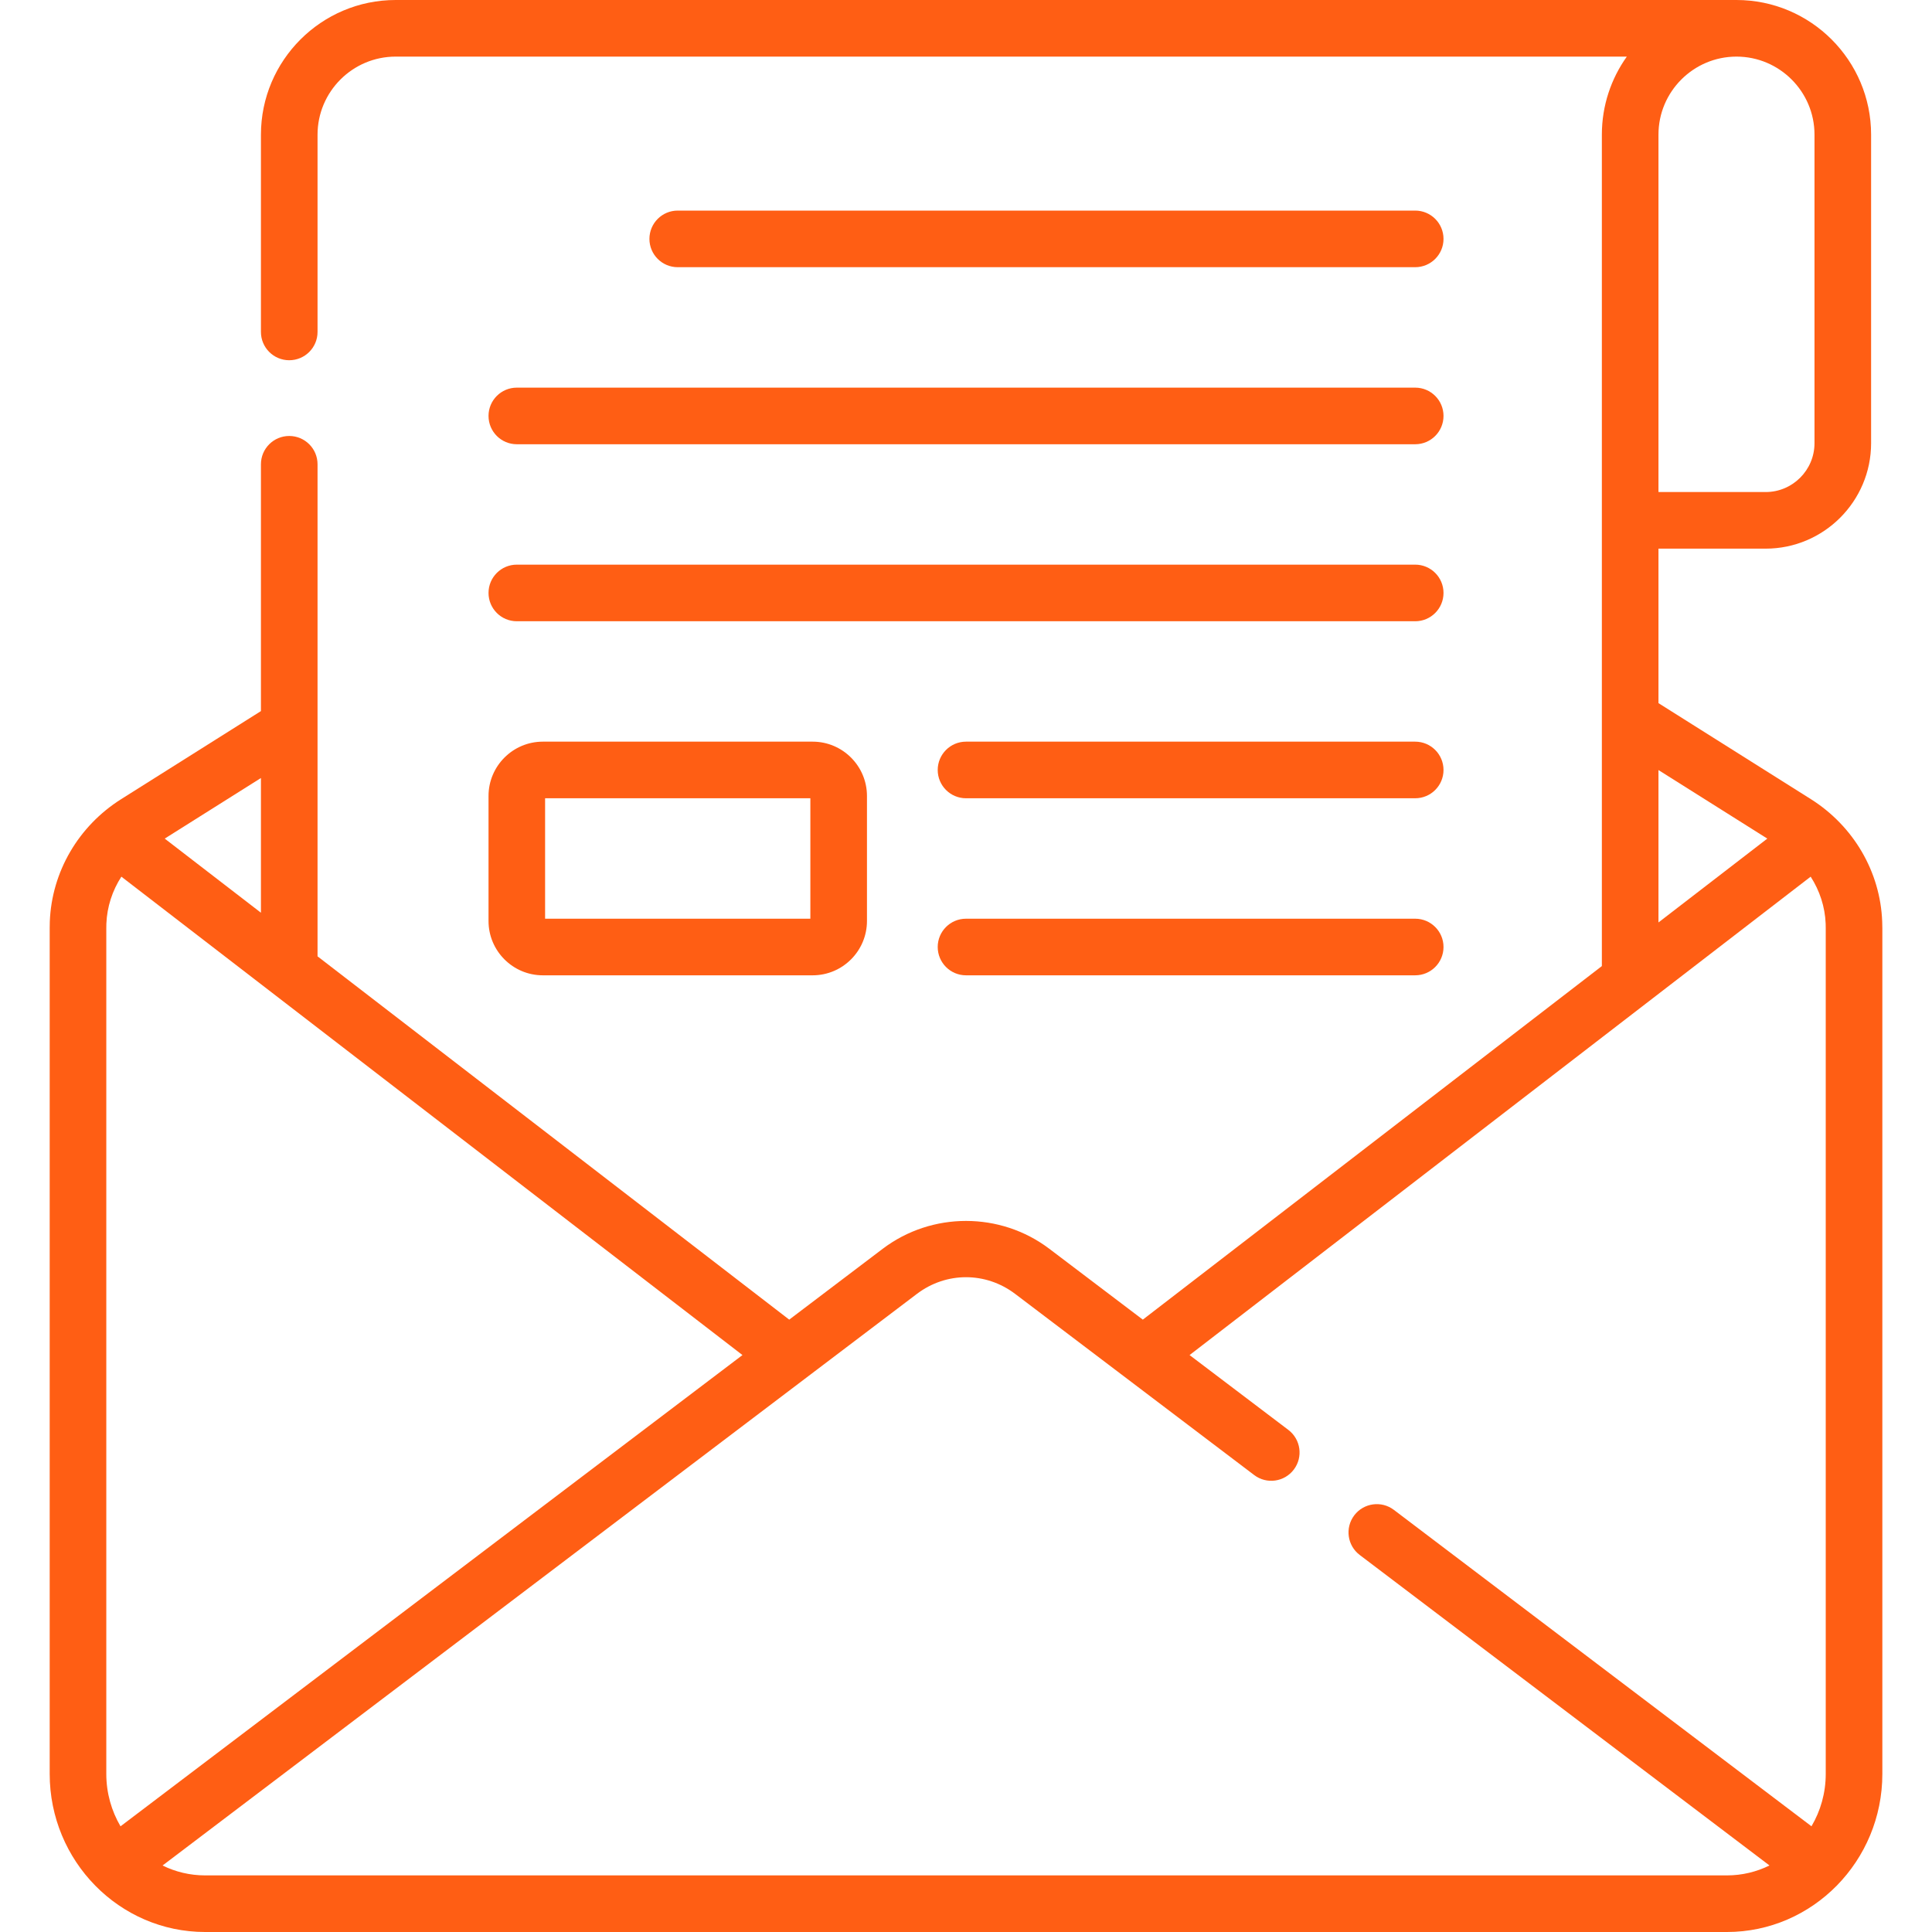
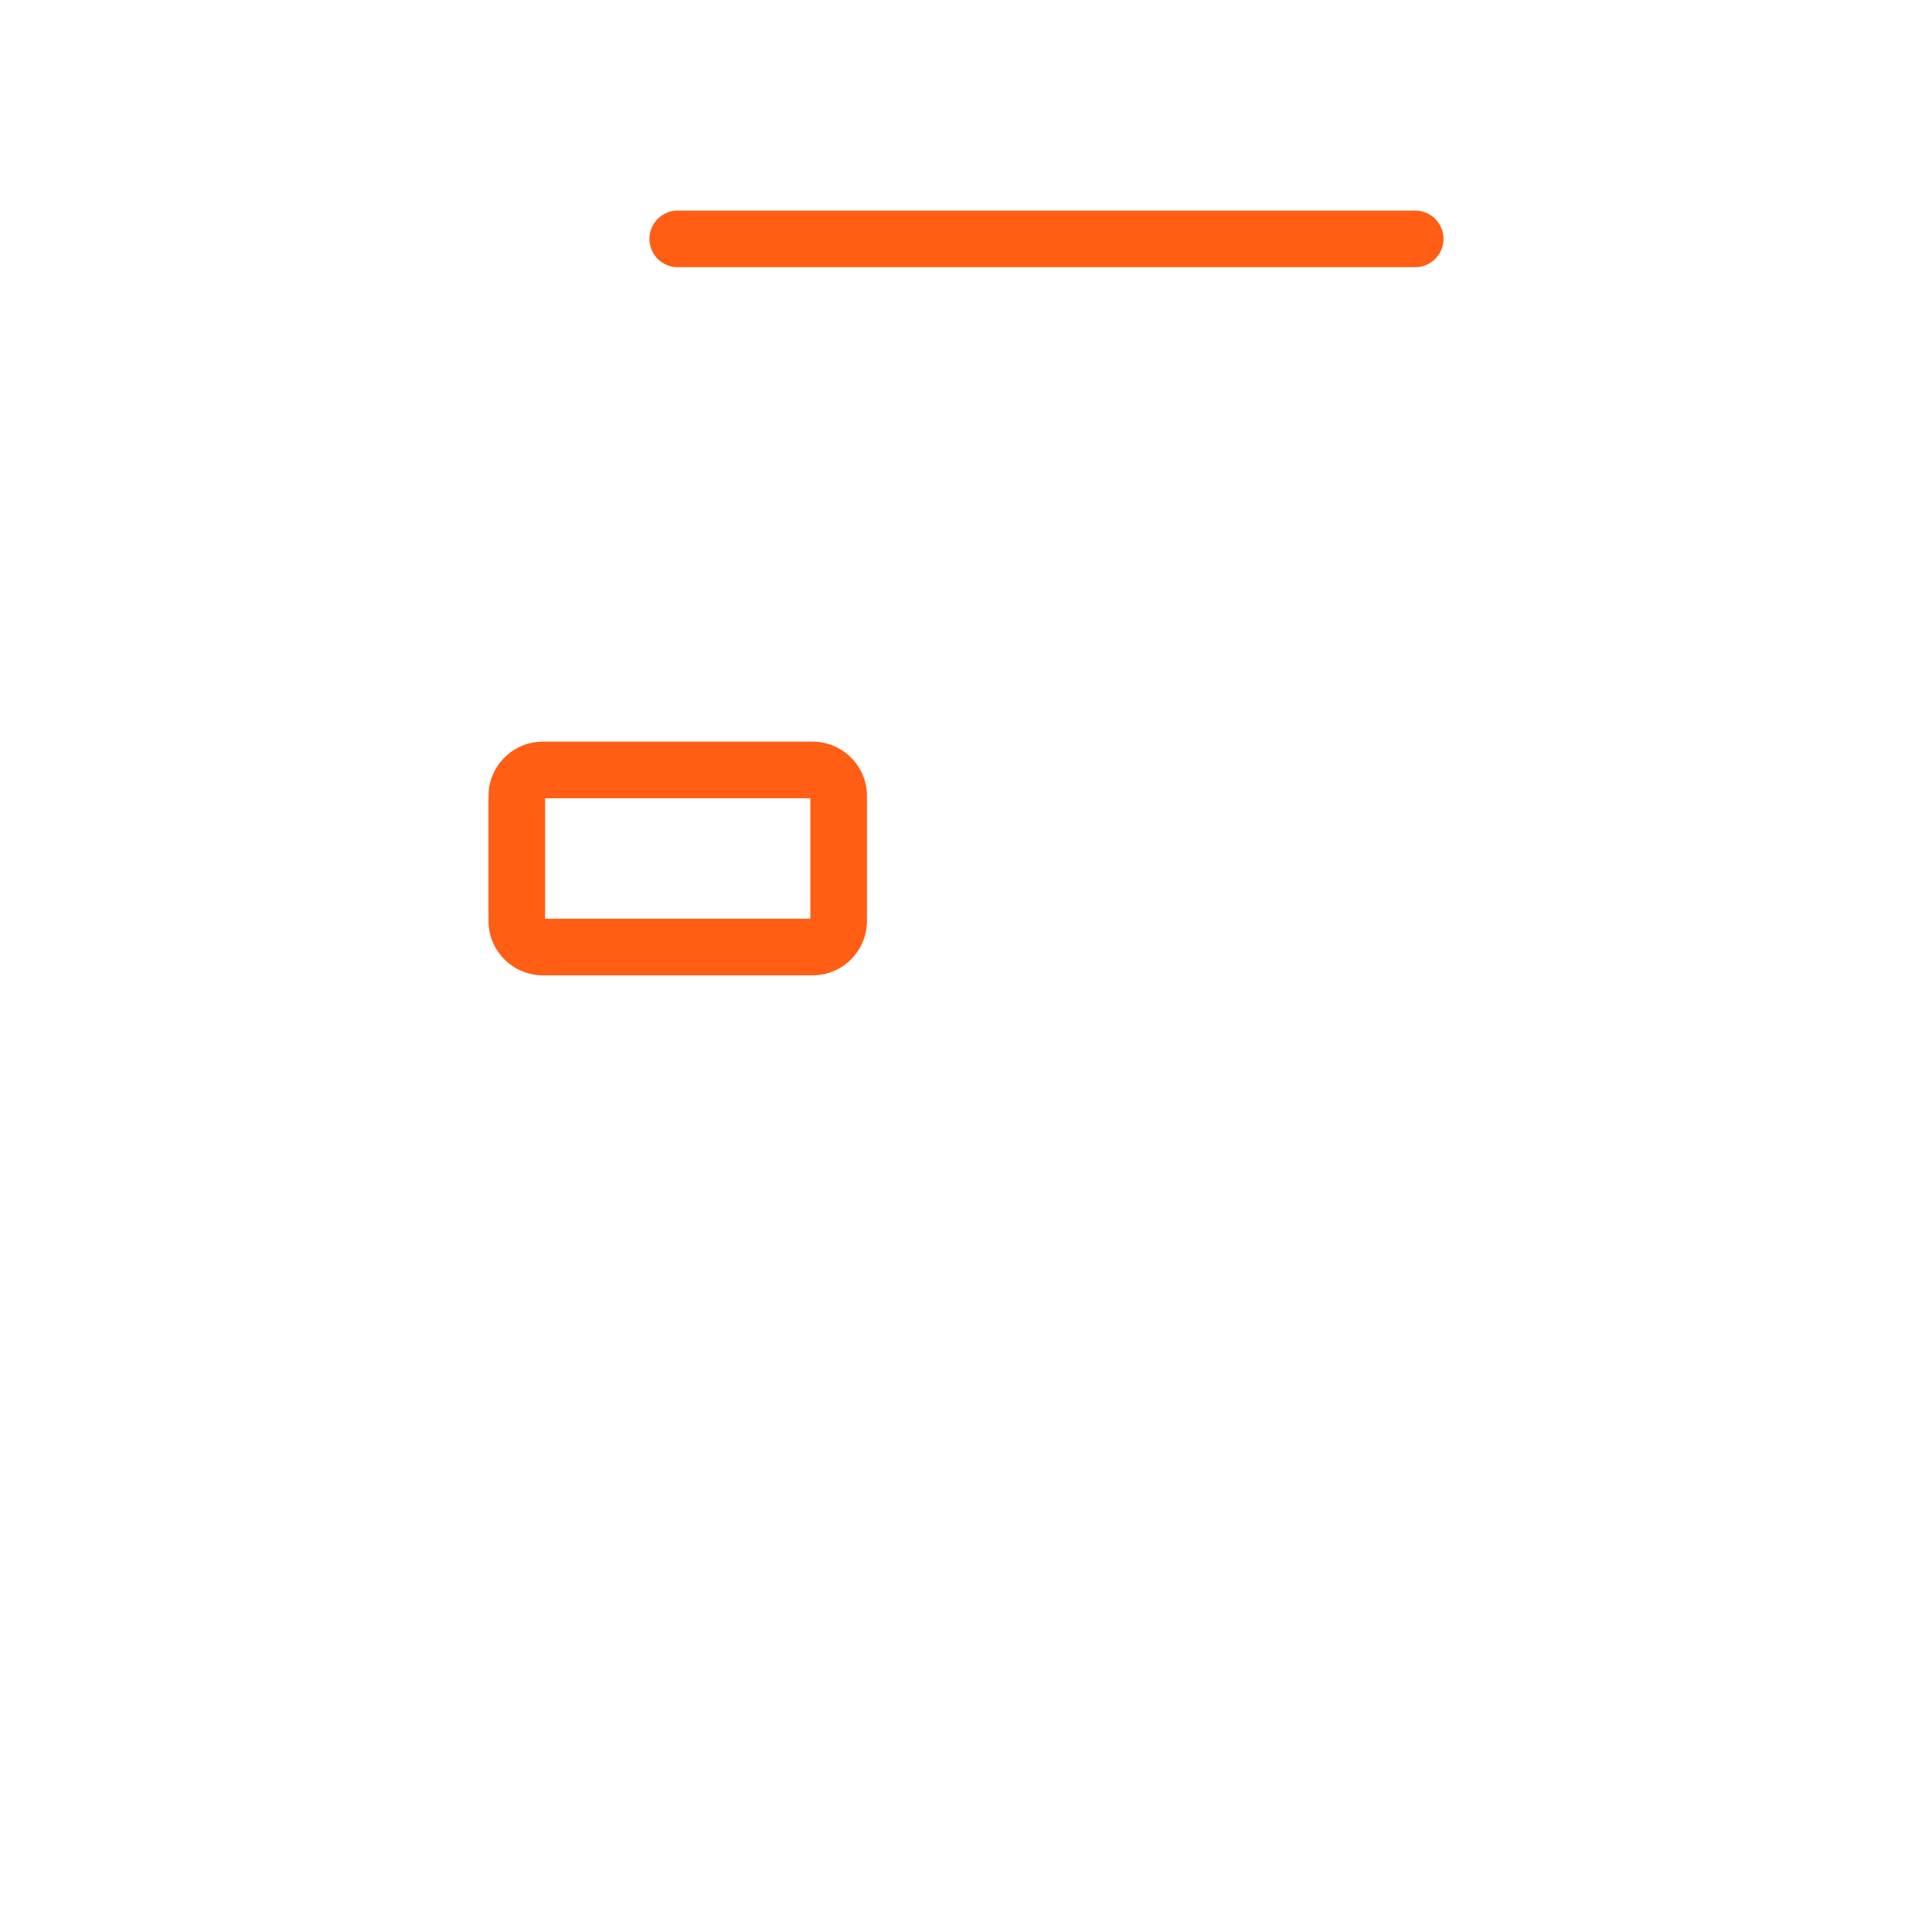
<svg xmlns="http://www.w3.org/2000/svg" width="50" height="50" viewBox="0 0 50 50" fill="none">
  <path d="M36.625 6.915C37.03 6.915 37.358 6.587 37.358 6.183C37.358 5.778 37.03 5.45 36.625 5.45H17.539C17.135 5.45 16.807 5.778 16.807 6.183C16.807 6.587 17.135 6.915 17.539 6.915H36.625Z" fill="#FF5E14" />
-   <path d="M12.643 10.764C12.643 11.169 12.97 11.497 13.375 11.497H36.626C37.03 11.497 37.358 11.169 37.358 10.764C37.358 10.36 37.03 10.032 36.626 10.032H13.375C12.97 10.032 12.643 10.36 12.643 10.764Z" fill="#FF5E14" />
-   <path d="M13.375 16.078H36.626C37.03 16.078 37.358 15.75 37.358 15.345C37.358 14.941 37.03 14.613 36.626 14.613H13.375C12.97 14.613 12.643 14.941 12.643 15.345C12.643 15.75 12.97 16.078 13.375 16.078Z" fill="#FF5E14" />
-   <path d="M36.625 19.194H25C24.596 19.194 24.268 19.522 24.268 19.927C24.268 20.331 24.596 20.659 25 20.659H36.625C37.03 20.659 37.358 20.331 37.358 19.927C37.358 19.522 37.03 19.194 36.625 19.194Z" fill="#FF5E14" />
-   <path d="M36.625 23.776H25C24.596 23.776 24.268 24.104 24.268 24.508C24.268 24.913 24.596 25.241 25 25.241H36.625C37.03 25.241 37.358 24.913 37.358 24.508C37.358 24.104 37.03 23.776 36.625 23.776Z" fill="#FF5E14" />
-   <path d="M48.711 23.848C48.662 22.563 47.971 21.379 46.864 20.681L42.921 18.197V14.199H45.695C47.199 14.199 48.424 12.974 48.424 11.47V3.484C48.424 1.563 46.861 0 44.94 0H10.24C8.317 0 6.753 1.564 6.753 3.487V8.591C6.753 8.995 7.081 9.323 7.485 9.323C7.89 9.323 8.218 8.995 8.218 8.591V3.487C8.218 2.372 9.125 1.465 10.24 1.465H42.102C41.696 2.035 41.456 2.732 41.456 3.484V25.002L29.576 34.152L27.157 32.319C25.887 31.357 24.114 31.357 22.844 32.319L20.425 34.152L8.218 24.75V12.015C8.218 11.611 7.89 11.283 7.485 11.283C7.081 11.283 6.753 11.611 6.753 12.015V18.403L3.137 20.681C2.029 21.379 1.339 22.563 1.289 23.849C1.287 23.905 1.286 23.963 1.286 24.021V45.908C1.286 48.164 3.09 50 5.308 50H44.693C46.91 50 48.715 48.164 48.715 45.908V24.021C48.715 23.963 48.714 23.905 48.711 23.848ZM44.94 1.465C46.053 1.465 46.959 2.371 46.959 3.484V11.47C46.959 12.167 46.392 12.734 45.695 12.734H42.921V3.484C42.921 2.371 43.827 1.465 44.94 1.465ZM42.921 19.929L45.738 21.703L42.921 23.873V19.929ZM3.119 47.265C2.886 46.868 2.751 46.404 2.751 45.908V24.021C2.751 23.982 2.752 23.943 2.753 23.904C2.77 23.468 2.907 23.05 3.141 22.688L19.215 35.069L3.119 47.265ZM6.753 23.621L4.263 21.703L6.753 20.135V23.621ZM5.308 48.535C4.914 48.535 4.54 48.443 4.207 48.279L23.729 33.486C24.489 32.91 25.511 32.91 26.272 33.486L32.458 38.174C32.78 38.419 33.24 38.355 33.484 38.032C33.728 37.71 33.665 37.251 33.343 37.006L30.786 35.069L46.86 22.688C47.093 23.05 47.231 23.468 47.248 23.904C47.249 23.943 47.25 23.982 47.25 24.021V45.907C47.25 46.404 47.115 46.868 46.881 47.264L36.074 39.076C35.752 38.831 35.292 38.895 35.048 39.217C34.804 39.54 34.867 39.999 35.19 40.243L45.794 48.278C45.46 48.443 45.087 48.535 44.693 48.535H5.308V48.535Z" fill="#FF5E14" />
  <path d="M12.643 23.835C12.643 24.61 13.273 25.241 14.048 25.241H21.032C21.806 25.241 22.437 24.61 22.437 23.835V20.6C22.437 19.825 21.806 19.194 21.032 19.194H14.048C13.273 19.194 12.643 19.825 12.643 20.6V23.835ZM14.107 20.659H20.972V23.776H14.107V20.659Z" fill="#FF5E14" />
</svg>